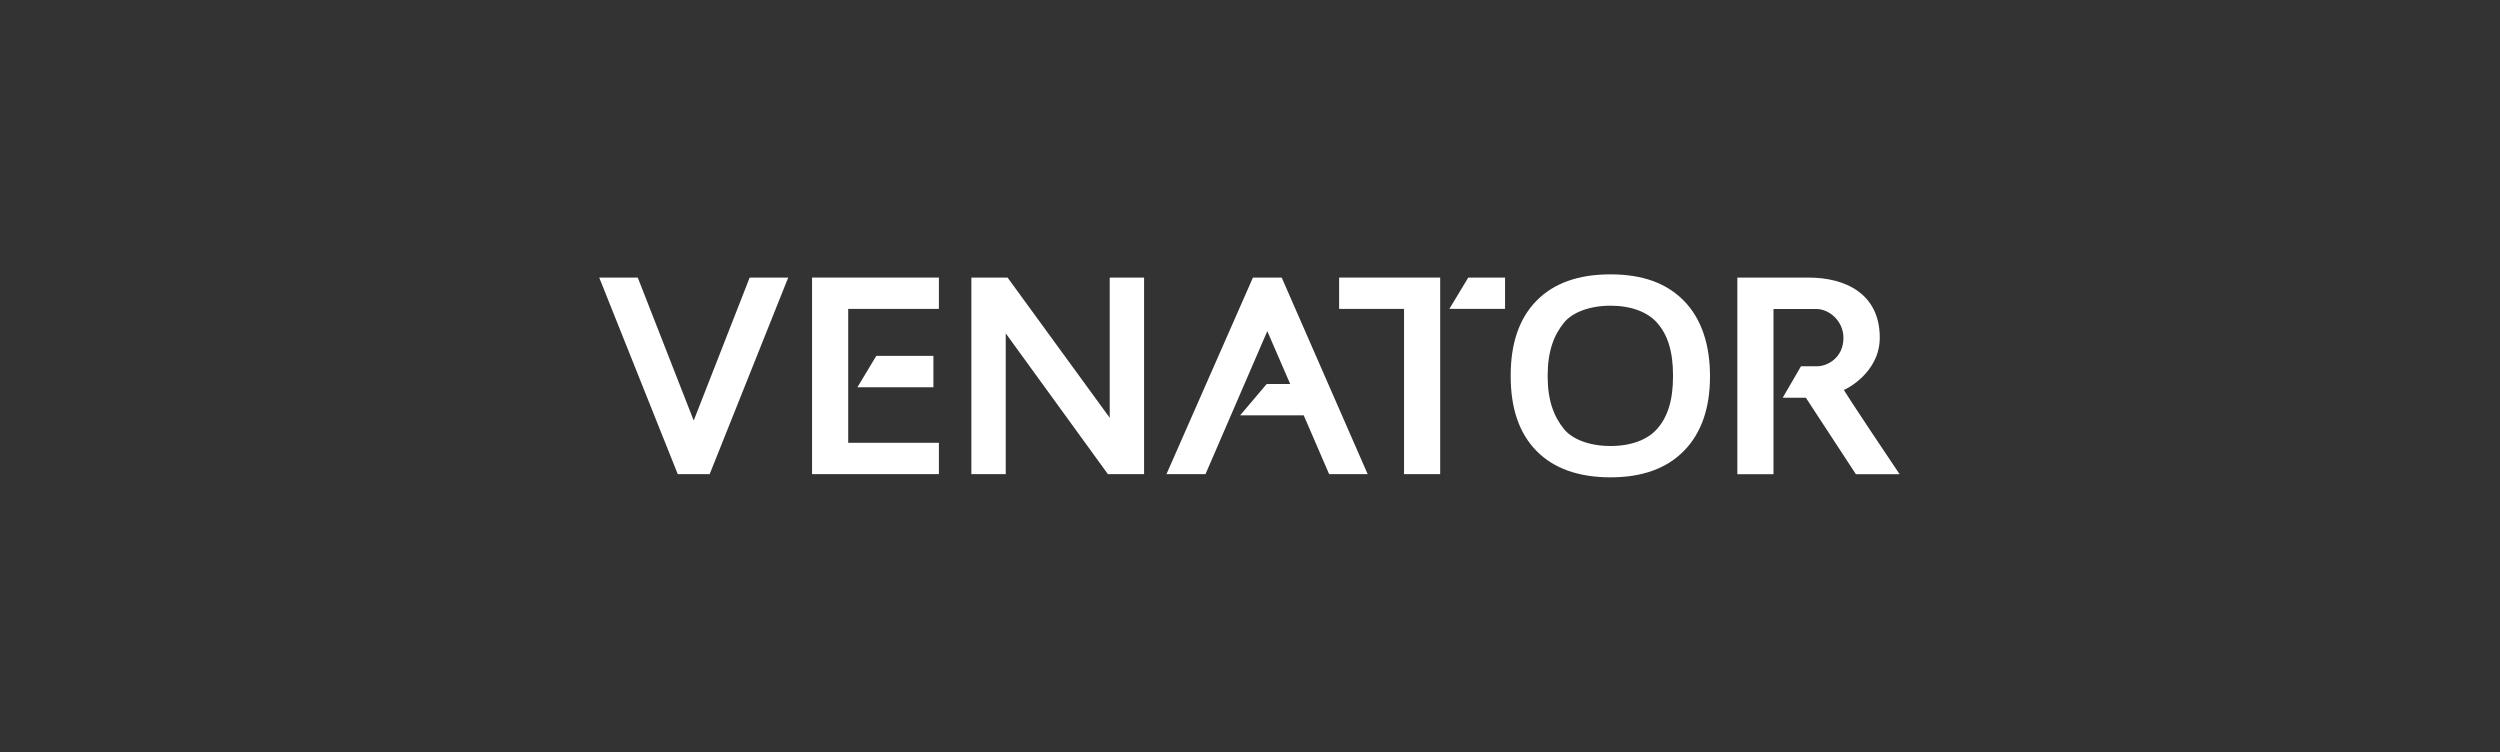
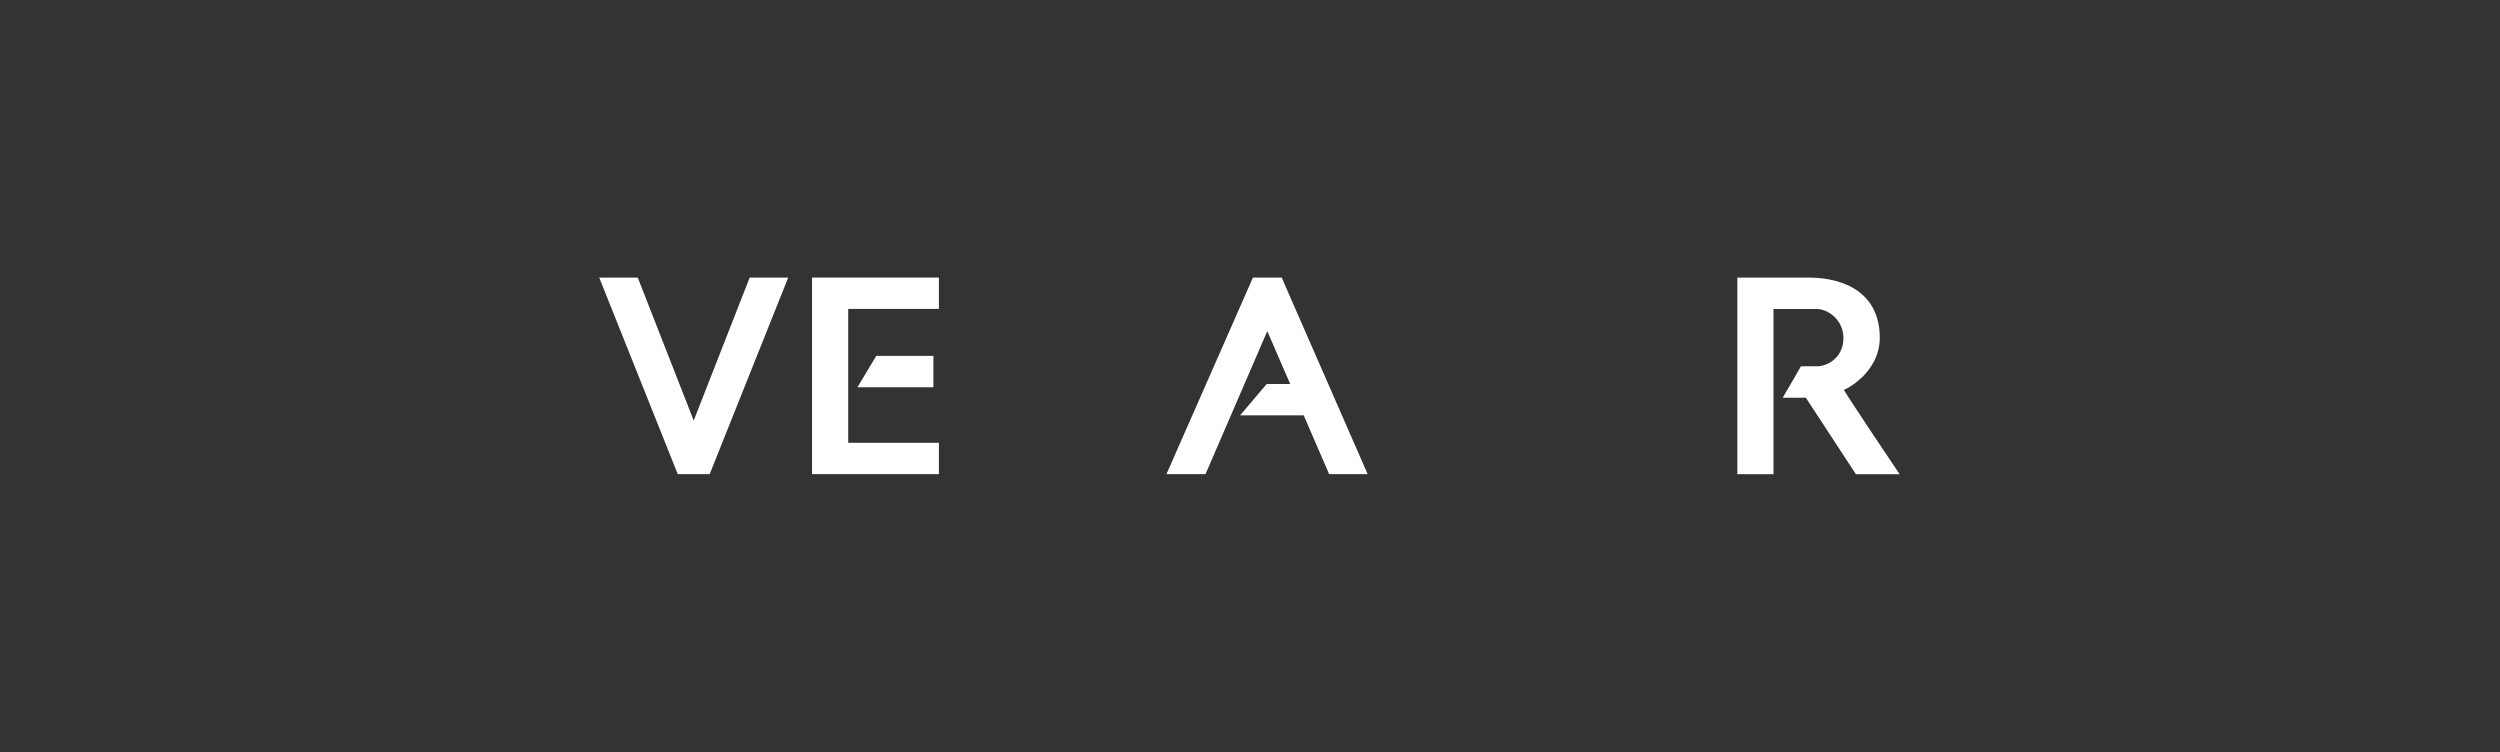
<svg xmlns="http://www.w3.org/2000/svg" viewBox="0 0 545 164">
  <rect x="0" y="0" width="545" height="164" fill="#333333" stroke="none" />
  <defs>
    <style>      .cls-1 {        fill: #fff;      }      .cls-2 {        fill: none;      }    </style>
  </defs>
-   <rect class="cls-2" width="545" height="164" />
  <g id="Layer_12" data-name="Layer 12">
    <g>
      <polygon class="cls-1" points="163.43 60.51 151.23 91.68 139.03 60.51 130.63 60.51 147.75 103.36 154.71 103.36 171.83 60.51 163.43 60.51" />
      <g>
        <polygon class="cls-1" points="186.92 84.42 203.48 84.42 203.48 77.58 191.03 77.58 186.92 84.42" />
        <polygon class="cls-1" points="204.68 67.34 204.68 60.51 177.03 60.51 177.03 103.36 204.68 103.36 204.68 96.53 184.91 96.53 184.91 67.34 204.68 67.34" />
      </g>
-       <polygon class="cls-1" points="241.92 60.51 241.92 91.08 219.65 60.51 211.76 60.51 211.76 103.36 219.25 103.36 219.25 72.67 241.52 103.36 249.41 103.36 249.41 60.51 241.92 60.51" />
      <polygon class="cls-1" points="298.15 103.36 279.41 60.51 273.14 60.51 254.29 103.36 262.8 103.36 276.27 72.19 281.26 83.71 276.14 83.71 270.35 90.54 284.21 90.54 289.75 103.36 298.15 103.36" />
      <g>
-         <polygon class="cls-1" points="306.08 60.51 291.93 60.51 291.93 67.34 306.08 67.34 306.08 103.36 313.96 103.36 313.96 67.34 313.96 60.51 306.08 60.51" />
-         <polygon class="cls-1" points="315.96 67.34 328.1 67.34 328.1 60.51 320.08 60.51 315.96 67.34" />
-       </g>
+         </g>
      <path class="cls-1" d="M378.74,103.36v-42.85s13.92,0,15.52,0c8,0,15.53,3.49,15.53,13.11,0,7.7-7.55,11.36-7.8,11.36s12.12,18.39,12.12,18.39h-9.53l-10.9-16.66h-5.05l3.98-6.86h3.49c2.3,0,5.77-1.88,5.77-6.19,0-3.74-3.17-6.3-5.89-6.3h-9.36v36.02h-7.88Z" />
-       <path class="cls-1" d="M329.33,81.85c0-7.06,1.88-12.46,5.63-16.29,3.75-3.83,9.13-5.75,16.13-5.75s12.26,1.93,16.03,5.79c3.77,3.86,5.66,9.46,5.66,16.43s-1.89,12.38-5.66,16.24c-3.77,3.86-9.12,5.79-16.03,5.79s-12.37-1.92-16.13-5.75c-3.75-3.83-5.63-9.23-5.63-16.29M364.72,81.86c0-5.32-1.2-9-3.58-11.61-2.04-2.24-5.55-3.61-10.05-3.61s-8.28,1.44-10.1,3.65c-2.26,2.76-3.6,6.3-3.6,11.57v.17c0,5.27,1.34,8.79,3.6,11.55,1.82,2.22,5.58,3.65,10.1,3.65s8.01-1.37,10.05-3.61c2.38-2.61,3.58-6.27,3.58-11.6" />
    </g>
  </g>
</svg>